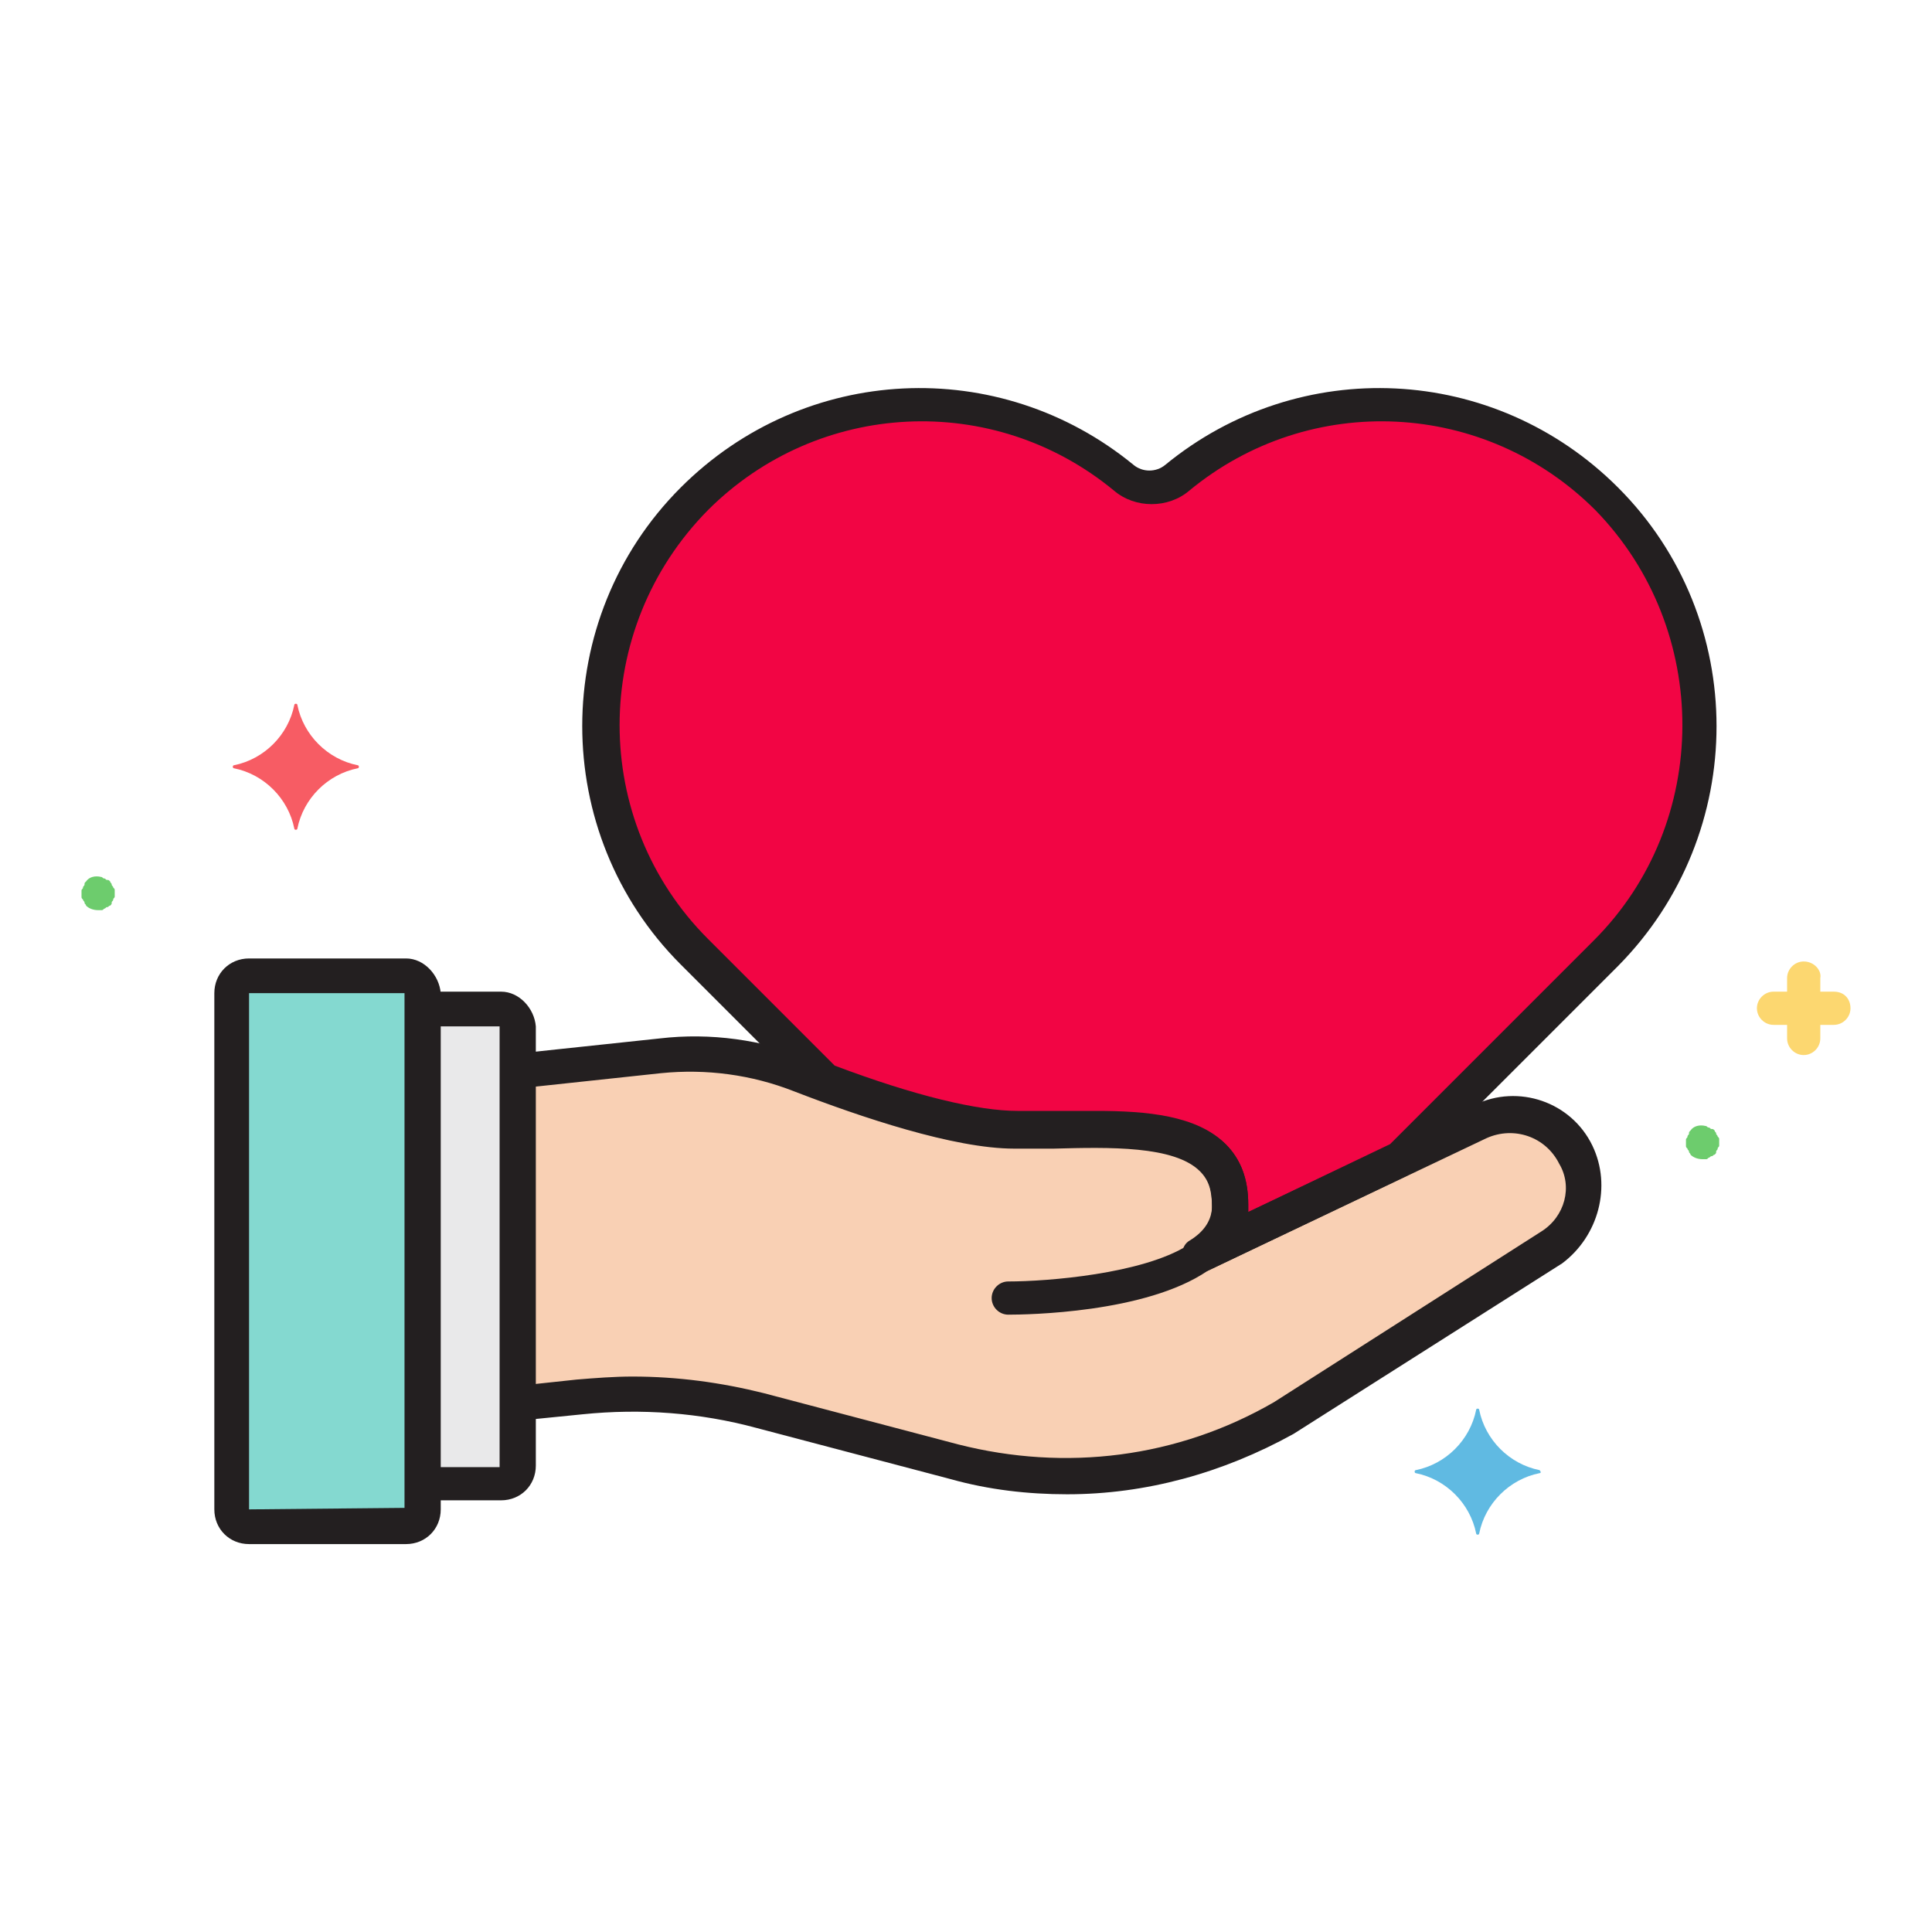
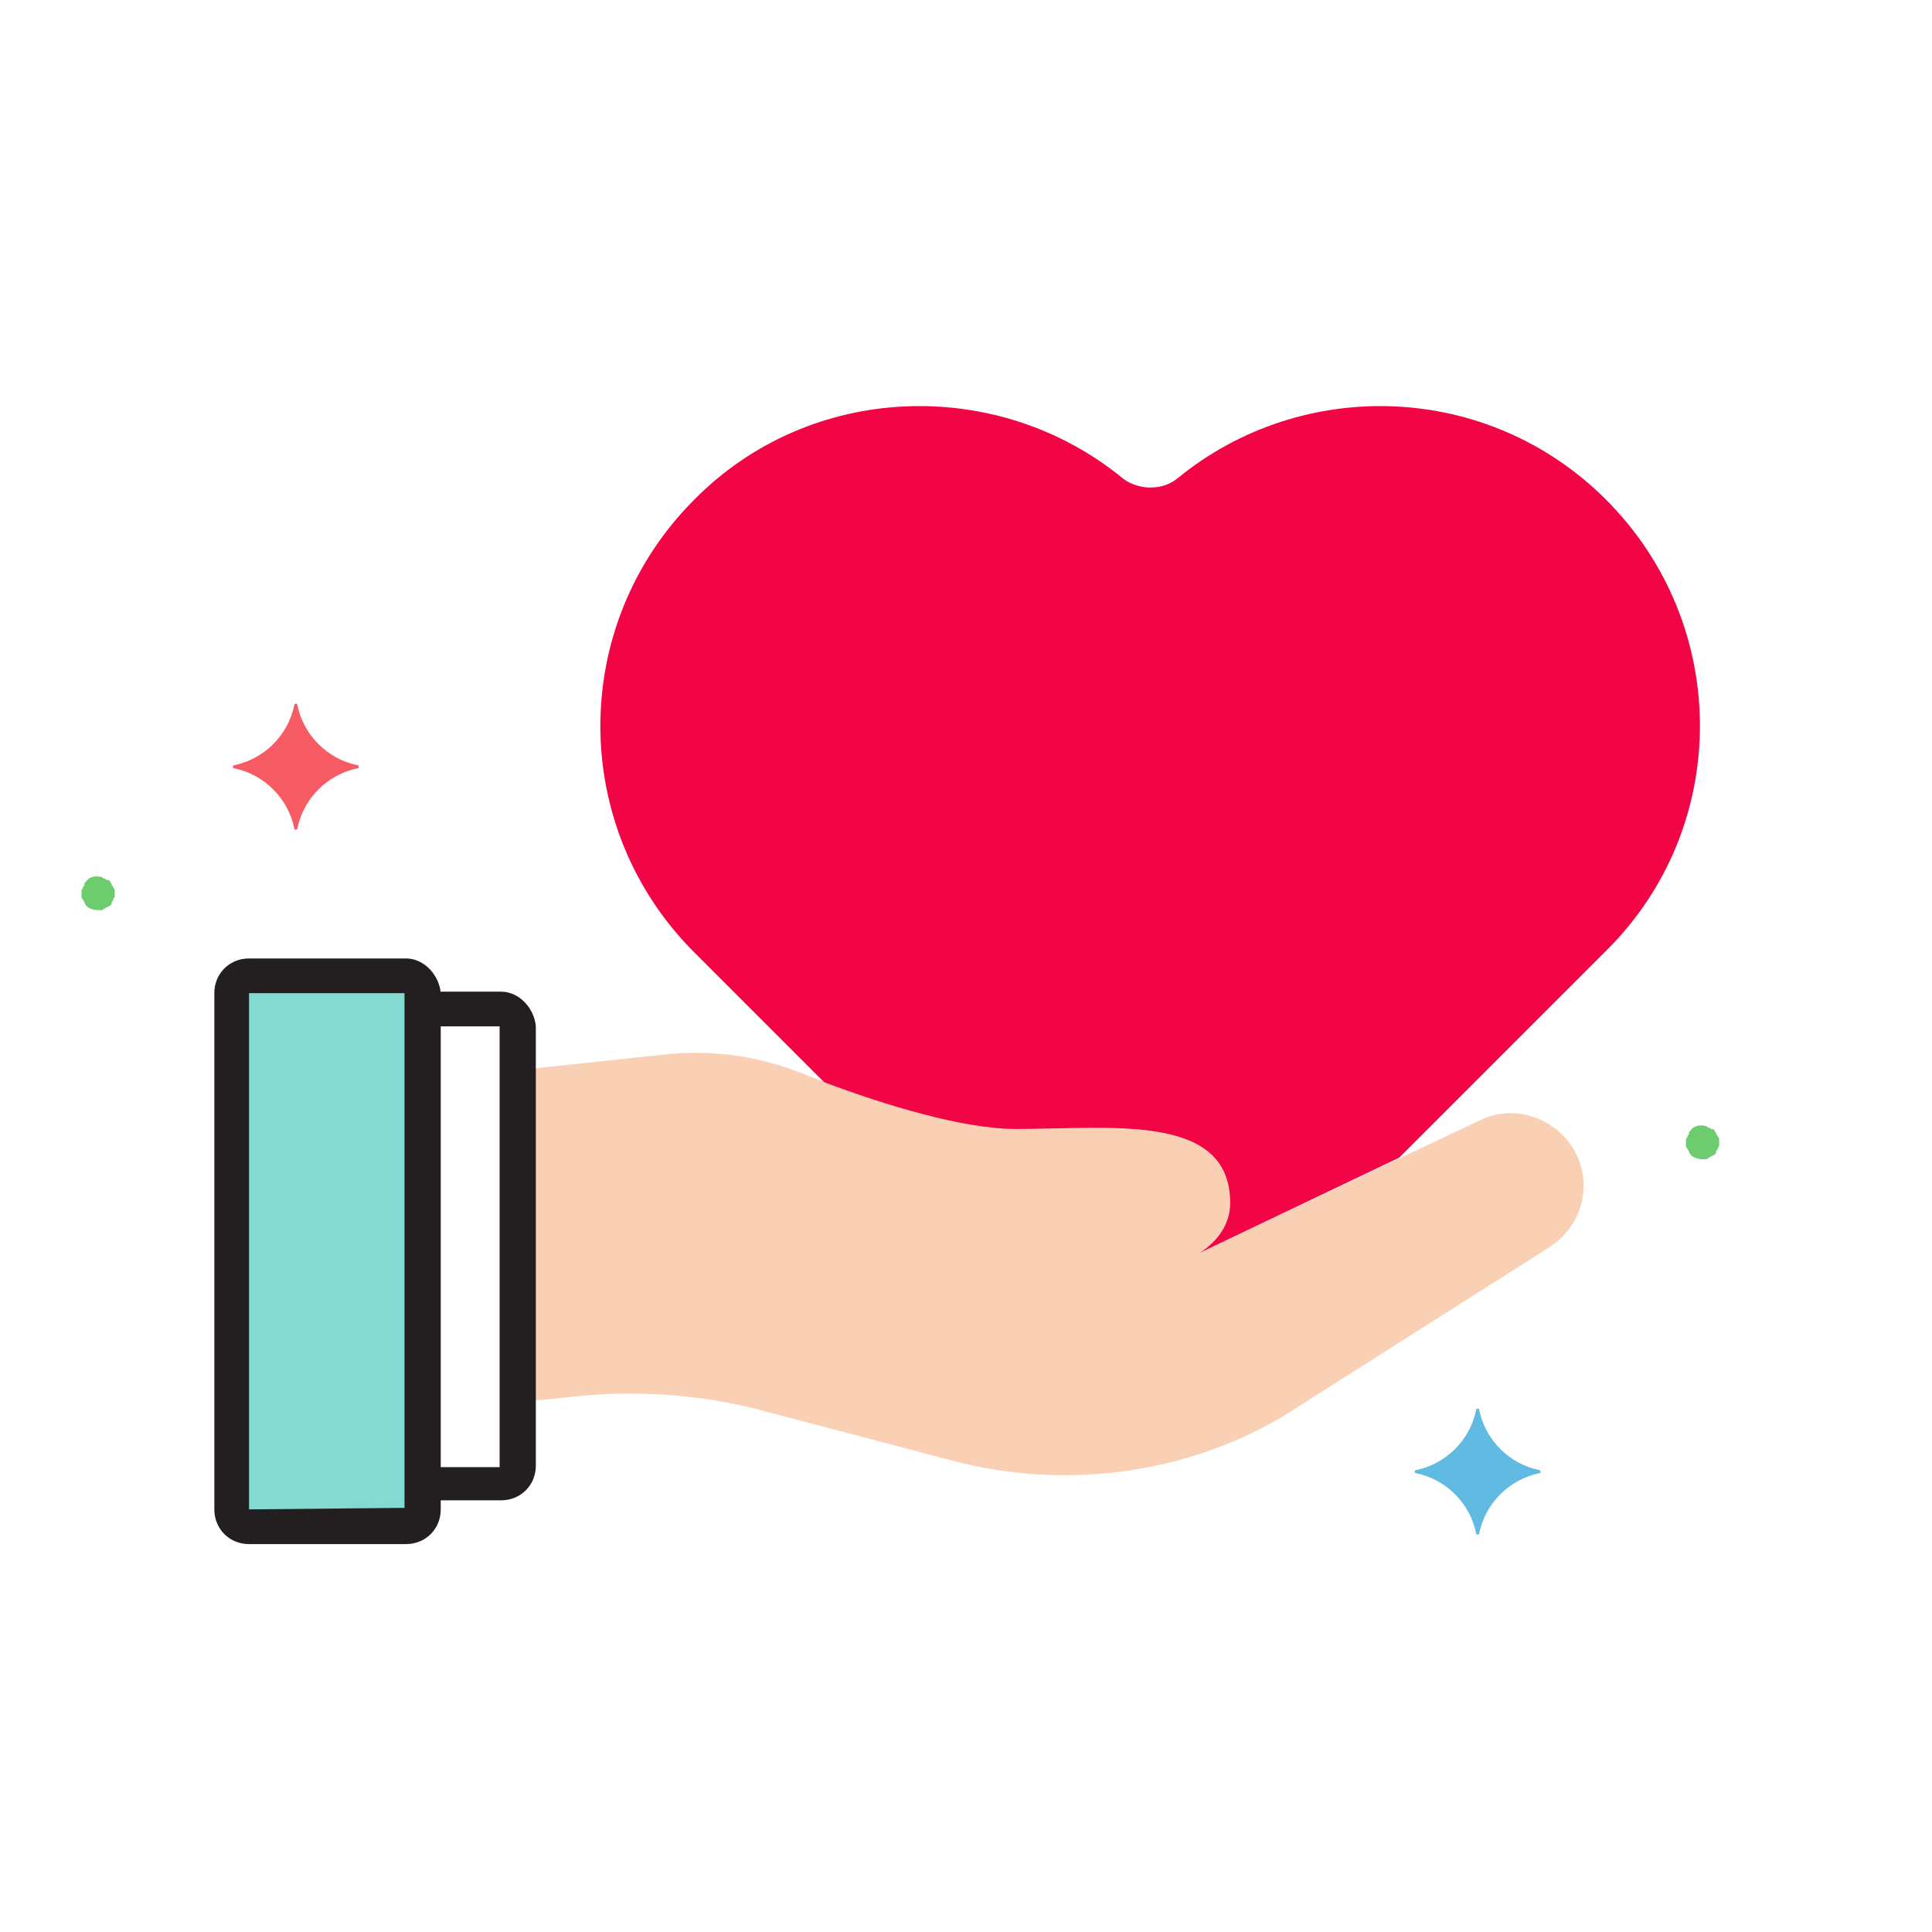
<svg xmlns="http://www.w3.org/2000/svg" version="1.1" id="Layer_1" x="0px" y="0px" viewBox="0 0 128 128" style="enable-background:new 0 0 128 128;" xml:space="preserve">
  <style type="text/css">
	.st0{fill:#84D9D0;}
	.st1{fill:#E9E9EA;}
	.st2{fill:#F9D0B4;}
	.st3{fill:#F20544;}
	.st4{fill:#60BAE2;}
	.st5{fill:#F75C64;}
	.st6{fill:#FCD770;}
	.st7{fill:#6DCC6D;}
	.st8{fill:#231F20;}
</style>
  <g>
    <g>
      <g>
        <path class="st0" d="M26.9,64.7H16.5c-0.6,0-1.1,0.5-1.1,1.1V100c0,0.6,0.5,1.1,1.1,1.1h10.4c0.6,0,1.1-0.5,1.1-1.1V65.8     C28,65.2,27.5,64.7,26.9,64.7z" />
      </g>
    </g>
    <g>
      <g>
-         <path class="st1" d="M33.2,66.9H28v31.5h5.2c0.6,0,1.1-0.5,1.1-1.1V68C34.3,67.4,33.8,66.9,33.2,66.9z" />
-       </g>
+         </g>
    </g>
    <g>
      <g>
        <path class="st2" d="M104.4,76.4c-1.2-2.3-4-3.3-6.3-2.2L79.5,83h0c1.2-0.8,2-1.9,2-3.3c0-6-7.9-4.9-14.2-4.9     c-3.9,0-10.1-2.1-14.2-3.7c-3-1.2-6.2-1.6-9.4-1.2l-9.4,1l0,22l4-0.4c4-0.4,8.1-0.1,12,0.9l12.9,3.4c7.3,1.9,15.2,0.9,21.7-2.9     l17.8-11.3C104.8,81.2,105.5,78.6,104.4,76.4z" />
      </g>
    </g>
    <g>
      <g>
        <path class="st3" d="M106.4,33.1c-7.8-7.8-20.1-8.2-28.4-1.4c-0.5,0.4-1.1,0.6-1.8,0.6c-0.6,0-1.3-0.2-1.8-0.6     c-8.3-6.8-20.7-6.4-28.4,1.4h0c-8.3,8.3-8.3,21.7,0,30l0.2,0.2l8.4,8.4c4,1.5,9.2,3.1,12.7,3.1c6.3,0,14.2-1.1,14.2,4.9     c0,1.4-0.8,2.5-2,3.3l13.2-6.3l13.5-13.5l0.2-0.2C114.7,54.8,114.7,41.4,106.4,33.1z" />
      </g>
    </g>
    <g>
      <g>
        <path class="st4" d="M102,97.4c-2-0.4-3.6-2-4-4c0-0.1-0.2-0.1-0.2,0c-0.4,2-2,3.6-4,4c-0.1,0-0.1,0.2,0,0.2c2,0.4,3.6,2,4,4     c0,0.1,0.2,0.1,0.2,0c0.4-2,2-3.6,4-4C102.1,97.6,102.1,97.5,102,97.4z" />
      </g>
    </g>
    <g>
      <g>
        <path class="st5" d="M23.7,50.7c-2-0.4-3.6-2-4-4c0-0.1-0.2-0.1-0.2,0c-0.4,2-2,3.6-4,4c-0.1,0-0.1,0.2,0,0.2c2,0.4,3.6,2,4,4     c0,0.1,0.2,0.1,0.2,0c0.4-2,2-3.6,4-4C23.8,50.9,23.8,50.7,23.7,50.7z" />
      </g>
    </g>
    <g>
      <g>
        <g>
-           <path class="st6" d="M121.5,65.7h-4c-0.6,0-1.1,0.5-1.1,1.1s0.5,1.1,1.1,1.1h4c0.6,0,1.1-0.5,1.1-1.1S122.2,65.7,121.5,65.7z" />
-         </g>
+           </g>
      </g>
      <g>
        <g>
-           <path class="st6" d="M119.5,63.7c-0.6,0-1.1,0.5-1.1,1.1v4c0,0.6,0.5,1.1,1.1,1.1s1.1-0.5,1.1-1.1v-4      C120.7,64.3,120.2,63.7,119.5,63.7z" />
-         </g>
+           </g>
      </g>
    </g>
    <g>
      <g>
        <path class="st7" d="M7.6,59c0-0.1,0-0.1-0.1-0.2c0-0.1-0.1-0.1-0.1-0.2c0-0.1-0.1-0.1-0.1-0.2c-0.1-0.1-0.1-0.1-0.2-0.1     c-0.1,0-0.1-0.1-0.2-0.1c-0.1,0-0.1-0.1-0.2-0.1c-0.4-0.1-0.8,0-1,0.3c-0.1,0.1-0.1,0.1-0.1,0.2c0,0.1-0.1,0.1-0.1,0.2     c0,0.1-0.1,0.1-0.1,0.2c0,0.1,0,0.1,0,0.2c0,0.1,0,0.1,0,0.2c0,0.1,0,0.1,0.1,0.2c0,0.1,0.1,0.1,0.1,0.2c0,0.1,0.1,0.1,0.1,0.2     c0.2,0.2,0.5,0.3,0.8,0.3c0.1,0,0.1,0,0.2,0c0.1,0,0.1,0,0.2-0.1c0.1,0,0.1-0.1,0.2-0.1c0.1,0,0.1-0.1,0.2-0.1     c0.1-0.1,0.1-0.1,0.1-0.2c0-0.1,0.1-0.1,0.1-0.2c0-0.1,0.1-0.1,0.1-0.2c0-0.1,0-0.1,0-0.2C7.6,59.1,7.6,59,7.6,59z" />
      </g>
    </g>
    <g>
      <g>
        <path class="st7" d="M113.9,75.5c0-0.1,0-0.1-0.1-0.2c0-0.1-0.1-0.1-0.1-0.2c0-0.1-0.1-0.1-0.1-0.2c-0.1-0.1-0.1-0.1-0.2-0.1     c-0.1,0-0.1-0.1-0.2-0.1c-0.1,0-0.1-0.1-0.2-0.1c-0.4-0.1-0.8,0-1,0.3c-0.1,0.1-0.1,0.1-0.1,0.2c0,0.1-0.1,0.1-0.1,0.2     c0,0.1-0.1,0.1-0.1,0.2c0,0.1,0,0.1,0,0.2c0,0.1,0,0.1,0,0.2c0,0.1,0,0.1,0.1,0.2c0,0.1,0.1,0.1,0.1,0.2c0,0.1,0.1,0.1,0.1,0.2     c0.2,0.2,0.5,0.3,0.8,0.3c0.1,0,0.1,0,0.2,0c0.1,0,0.1,0,0.2-0.1c0.1,0,0.1-0.1,0.2-0.1c0.1,0,0.1-0.1,0.2-0.1     c0.1-0.1,0.1-0.1,0.1-0.2c0-0.1,0.1-0.1,0.1-0.2c0-0.1,0.1-0.1,0.1-0.2c0-0.1,0-0.1,0-0.2C113.9,75.6,113.9,75.5,113.9,75.5z" />
      </g>
    </g>
    <g>
      <g>
        <g>
          <g>
            <path class="st8" d="M26.9,63.5H16.5c-1.3,0-2.3,1-2.3,2.3V100c0,1.3,1,2.3,2.3,2.3h10.4c1.3,0,2.3-1,2.3-2.3V65.8       C29.1,64.6,28.1,63.5,26.9,63.5z M16.5,100l0-34.2h10.3l0,34.1L16.5,100z" />
          </g>
        </g>
      </g>
    </g>
    <g>
      <g>
        <g>
          <g>
            <path class="st8" d="M33.2,65.7H28c-0.6,0-1.1,0.5-1.1,1.1v31.5c0,0.6,0.5,1.1,1.1,1.1h5.2c1.3,0,2.3-1,2.3-2.3V68       C35.4,66.8,34.4,65.7,33.2,65.7z M29.1,97.2V68h4l0,29.2H29.1z" />
          </g>
        </g>
      </g>
    </g>
    <g>
      <g>
        <g>
          <g>
-             <path class="st8" d="M105.5,75.9c-1.4-2.9-4.9-4.1-7.8-2.7l-15,7.1c0-0.2,0-0.4,0-0.5c0-1.7-0.5-3-1.5-4       c-2.4-2.3-6.9-2.2-11.3-2.1c-0.9,0-1.7,0-2.5,0c-2.9,0-7.8-1.3-13.8-3.6c-3.1-1.2-6.5-1.7-9.9-1.3l-9.4,1c-0.6,0.1-1,0.6-1,1.1       l0,22c0,0.3,0.1,0.6,0.4,0.9c0.2,0.2,0.6,0.3,0.9,0.3l4-0.4c3.9-0.4,7.8-0.1,11.5,0.9l12.9,3.4c2.5,0.7,5.1,1,7.7,1       c5.2,0,10.3-1.4,15-4c0,0,0,0,0,0l17.8-11.3C105.9,81.9,106.8,78.6,105.5,75.9z M102.1,81.6L84.4,92.9       c-6.4,3.7-13.8,4.6-20.9,2.8l-12.9-3.4c-2.8-0.7-5.7-1.1-8.7-1.1c-1.2,0-2.5,0.1-3.7,0.2l-2.8,0.3l0-19.7l8.4-0.9       c3-0.3,6,0.1,8.8,1.2c4.4,1.7,10.6,3.8,14.6,3.8c0.8,0,1.7,0,2.6,0c3.7-0.1,8-0.2,9.7,1.5c0.6,0.6,0.8,1.3,0.8,2.4       c0,0.9-0.5,1.7-1.4,2.3c-0.1,0-0.2,0.1-0.2,0.2c-3,1.9-9.3,2.4-11.9,2.4c-0.6,0-1.1,0.5-1.1,1.1c0,0.6,0.5,1.1,1.1,1.1       c1.2,0,9.1-0.1,13.2-2.9l18.5-8.8c1.8-0.8,3.9-0.1,4.8,1.7C104.2,78.6,103.7,80.6,102.1,81.6z" />
-           </g>
+             </g>
        </g>
      </g>
    </g>
    <g>
      <g>
        <g>
          <g>
-             <path class="st8" d="M107.2,32.3c-8.2-8.2-21.1-8.8-30-1.5c-0.6,0.5-1.5,0.5-2.1,0c-8.9-7.3-21.8-6.7-30,1.5       c-8.7,8.7-8.7,22.9,0,31.6l8.6,8.6c0.1,0.1,0.3,0.2,0.4,0.3c5.7,2.1,10.1,3.2,13.1,3.2c0.8,0,1.7,0,2.6,0       c3.7-0.1,8-0.2,9.7,1.5c0.6,0.6,0.8,1.3,0.8,2.4c0,0.9-0.5,1.7-1.5,2.3c-0.5,0.3-0.6,1-0.3,1.5c0.2,0.4,0.6,0.6,1,0.6       c0.2,0,0.3,0,0.5-0.1l13.2-6.3c0.1-0.1,0.2-0.1,0.3-0.2l13.7-13.7C115.9,55.2,115.9,41,107.2,32.3z M105.6,62.3L92.1,75.8       l-9.4,4.5c0-0.2,0-0.4,0-0.5c0-1.7-0.5-3-1.5-4c-1.9-1.9-5.2-2.2-8.6-2.2c-0.9,0-1.8,0-2.7,0c-0.9,0-1.7,0-2.5,0       c-2.6,0-6.8-1-12.1-3l-8.4-8.4c-7.8-7.8-7.8-20.5,0-28.4c7.3-7.3,18.9-7.9,26.9-1.3c0.7,0.6,1.6,0.9,2.5,0.9       c0.9,0,1.8-0.3,2.5-0.9c8-6.6,19.6-6,26.9,1.3C113.4,41.7,113.4,54.5,105.6,62.3z" />
-           </g>
+             </g>
        </g>
      </g>
    </g>
  </g>
</svg>